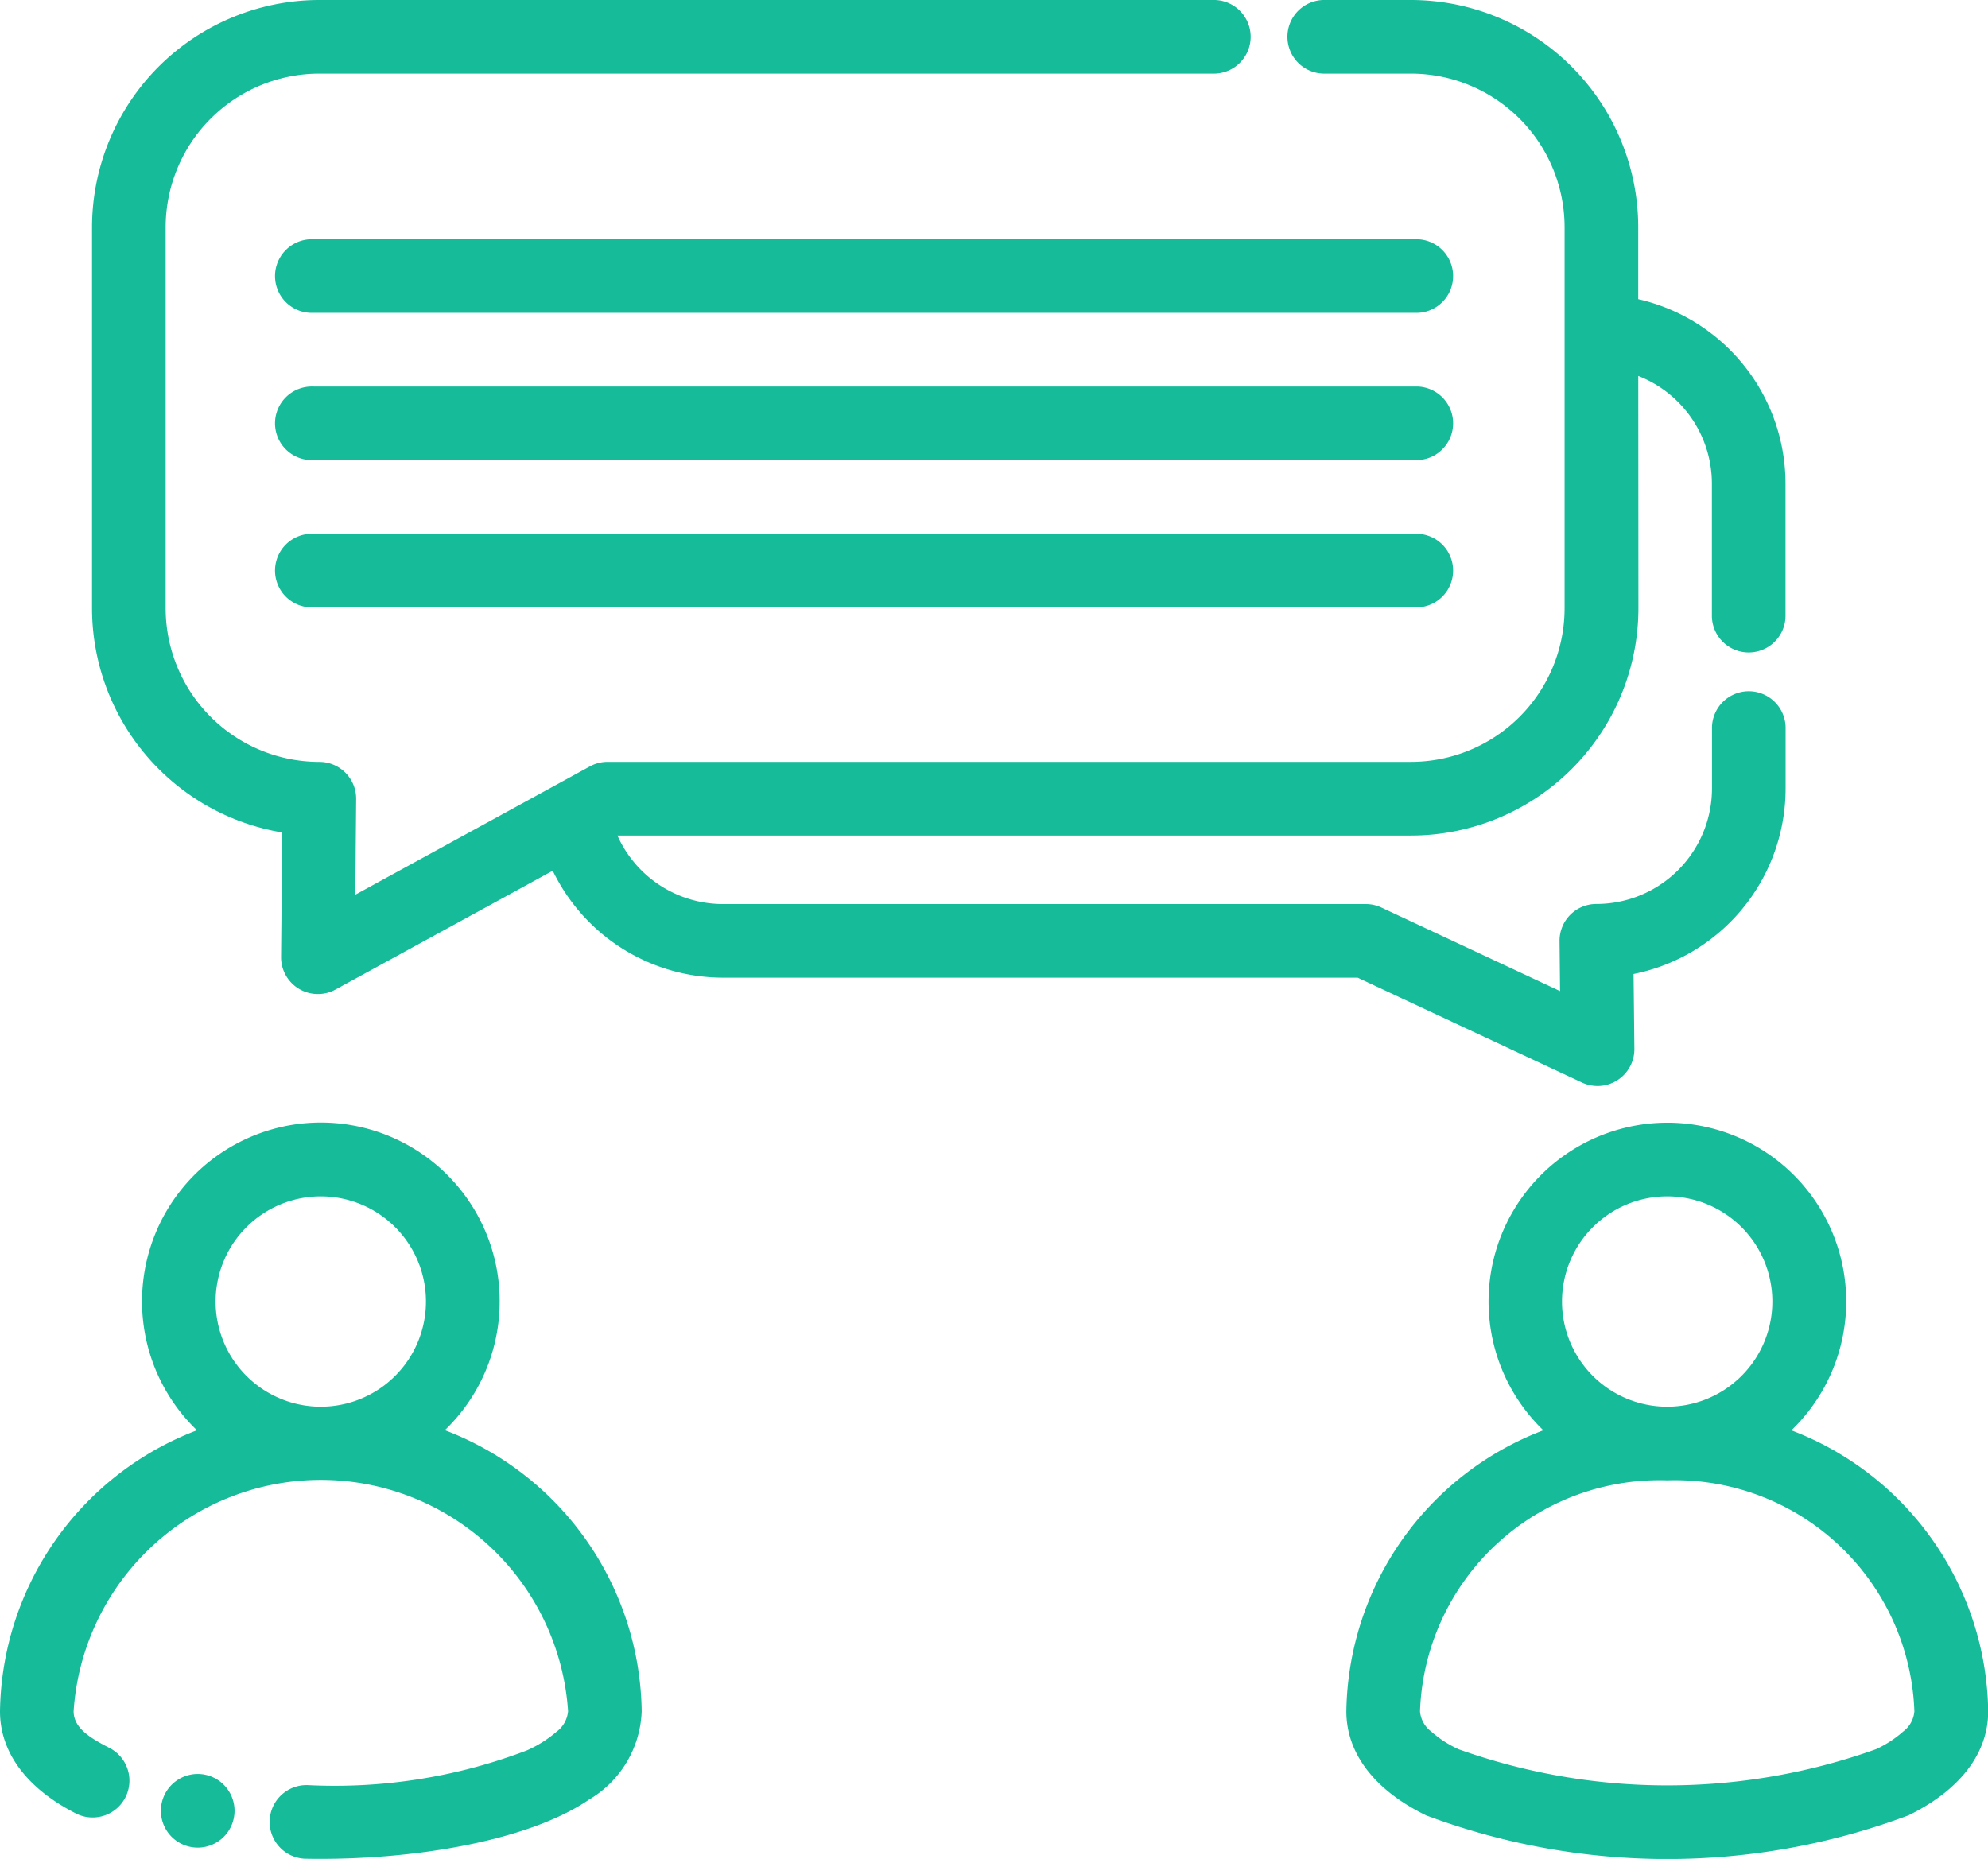
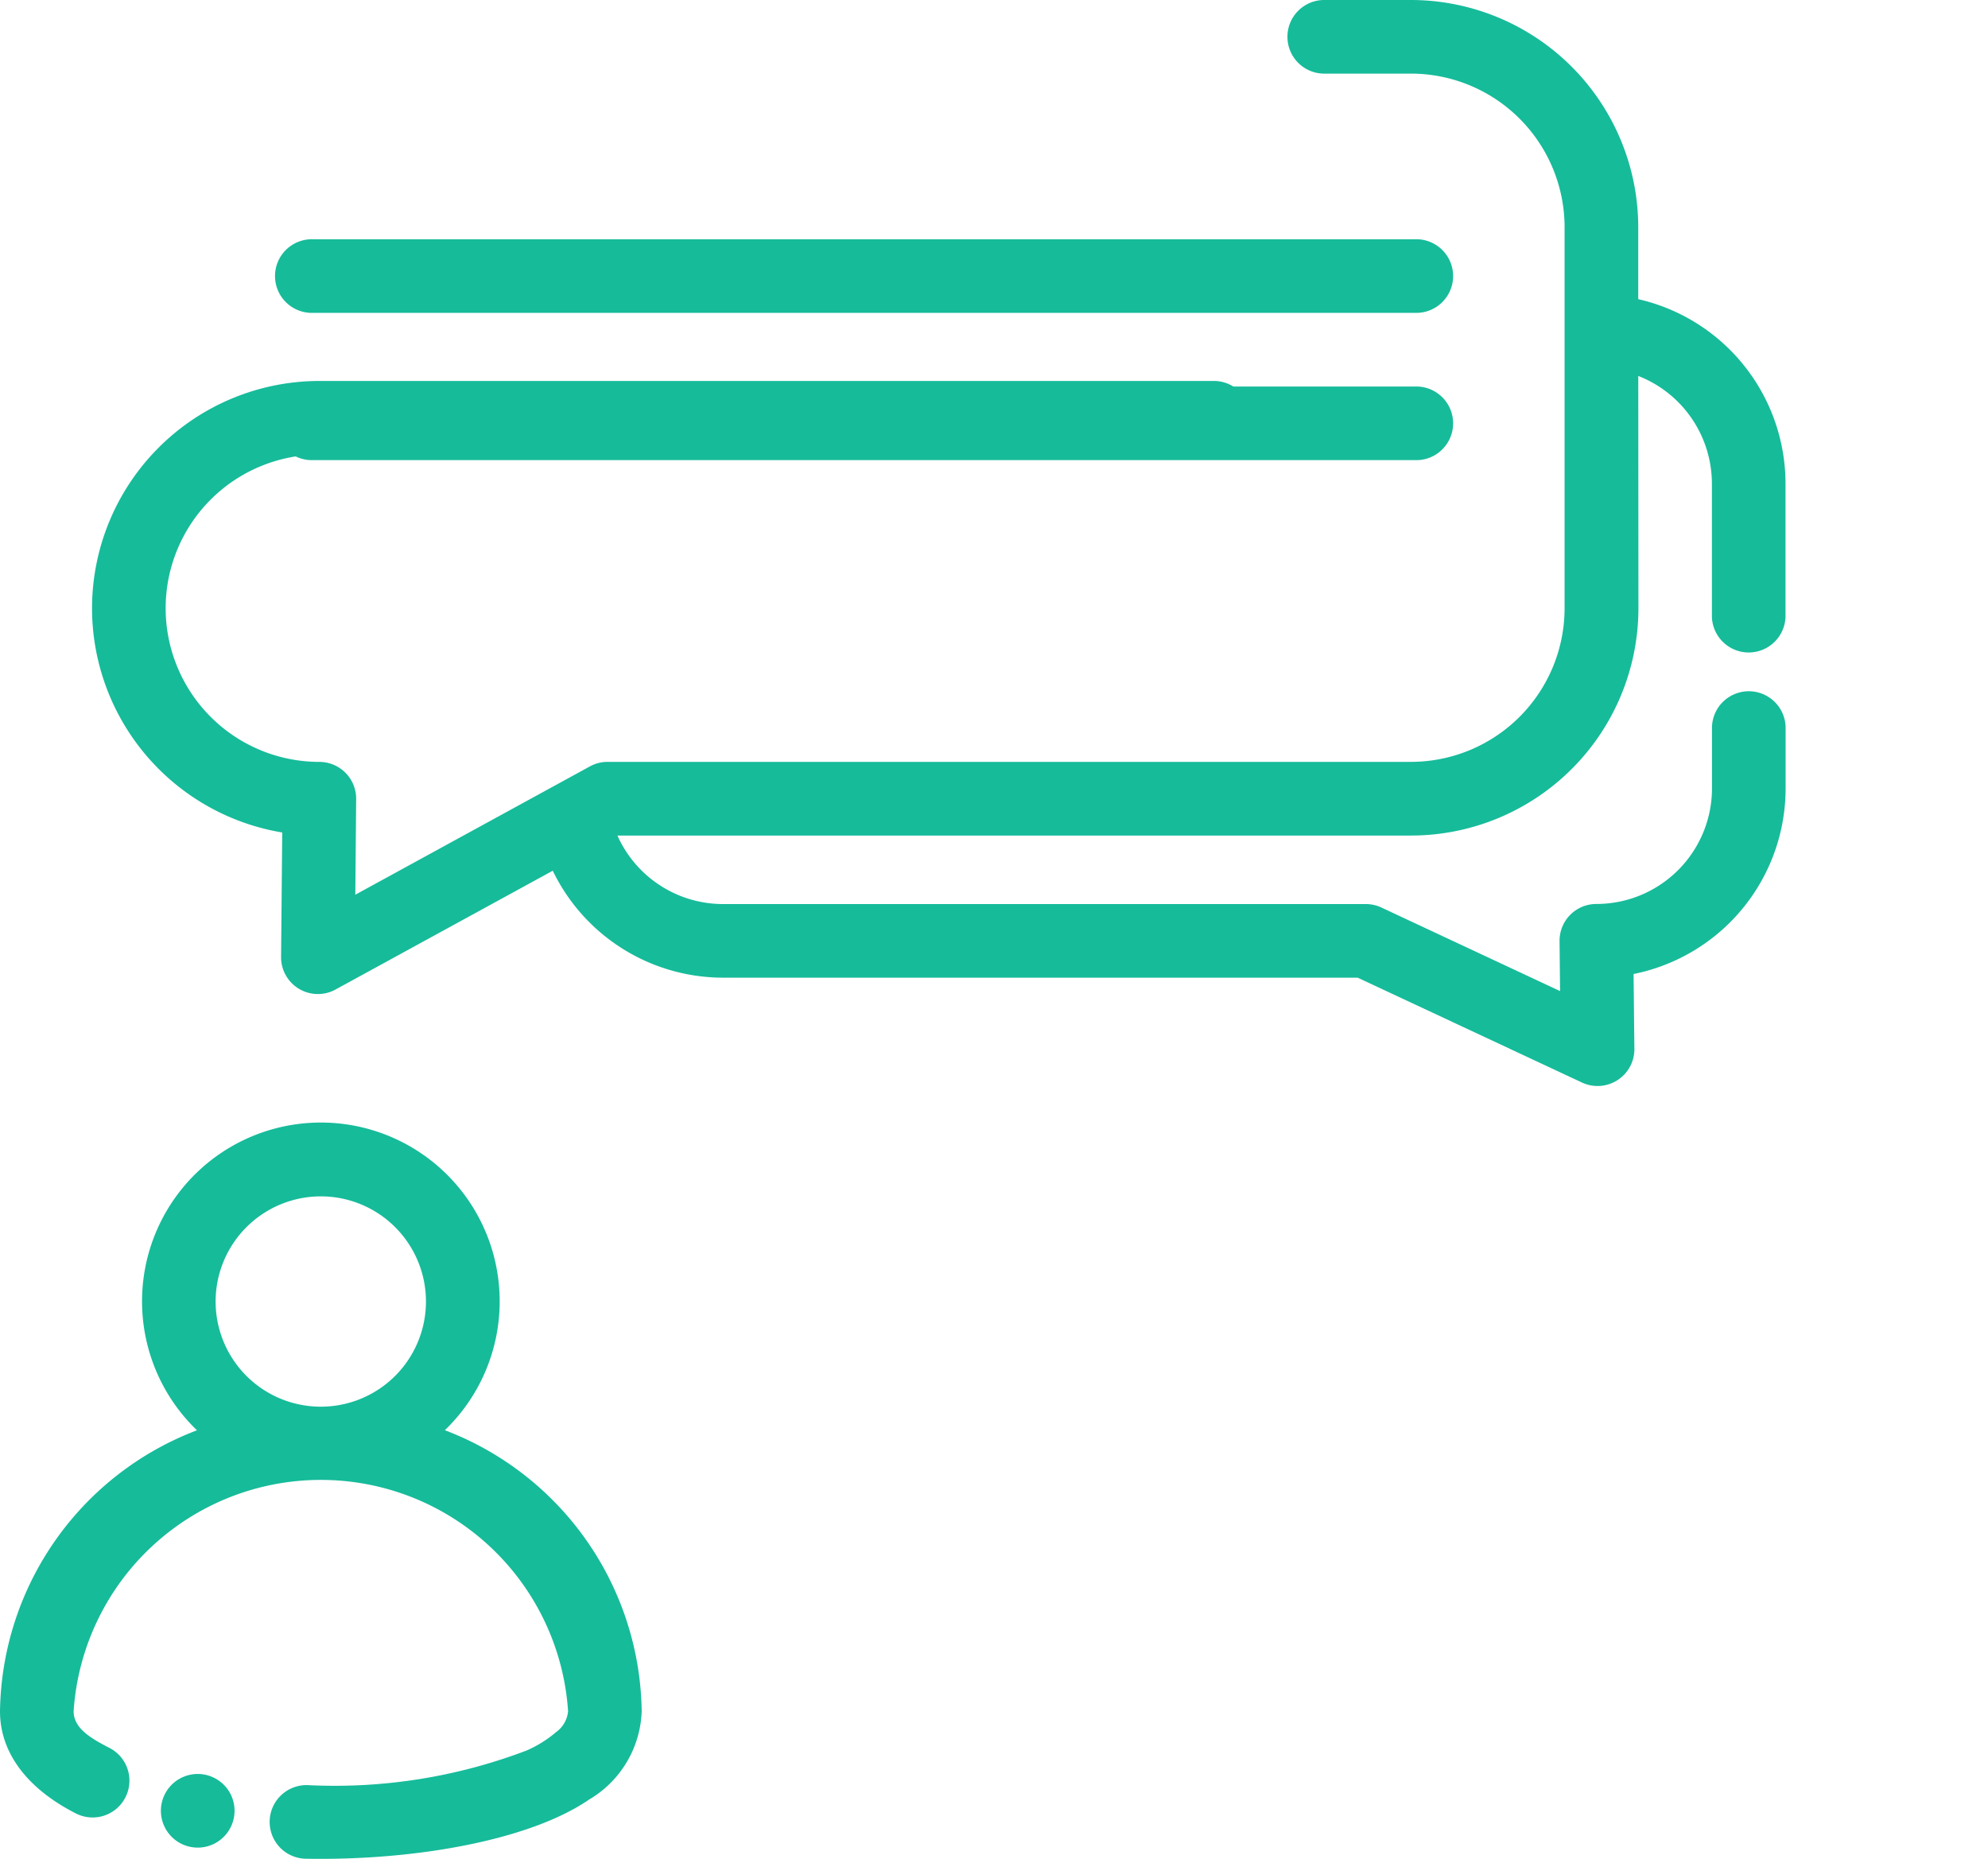
<svg xmlns="http://www.w3.org/2000/svg" width="65.536" height="61.288" viewBox="0 0 65.536 61.288">
  <g id="noun-conversation-4820872" transform="translate(-91.587 -59.068)">
    <path id="Tracé_3904" data-name="Tracé 3904" d="M120.241,336.079a10.063,10.063,0,0,0-6.488,9.264c0,1.345.87,2.528,2.479,3.355a1.214,1.214,0,1,0,1.11-2.159c-.644-.331-1.162-.658-1.162-1.2a8.168,8.168,0,0,1,16.3,0,.952.952,0,0,1-.39.685,3.93,3.93,0,0,1-.974.609,17.784,17.784,0,0,1-7.211,1.143,1.214,1.214,0,1,0-.04,2.427c3.661.061,7.391-.634,9.309-1.952a3.52,3.52,0,0,0,1.733-2.913,10.065,10.065,0,0,0-6.489-9.264,5.895,5.895,0,1,0-8.175,0Zm4.087-7.714a3.467,3.467,0,1,1-3.467,3.468A3.469,3.469,0,0,1,124.329,328.365Z" transform="translate(-22.166 -229.854)" fill="#16bb9a" fill-rule="evenodd" />
    <path id="Tracé_3905" data-name="Tracé 3905" d="M154.427,481.944a1.214,1.214,0,1,1-1.214-1.214,1.213,1.213,0,0,1,1.214,1.214" transform="translate(-55.108 -363.176)" fill="#16bb9a" fill-rule="evenodd" />
-     <path id="Tracé_3906" data-name="Tracé 3906" d="M440.234,336.078a10.066,10.066,0,0,0-6.489,9.264c0,1.384.927,2.6,2.629,3.43a22.683,22.683,0,0,0,15.9,0c1.7-.831,2.629-2.046,2.629-3.43a10.066,10.066,0,0,0-6.488-9.264,5.895,5.895,0,1,0-8.175,0Zm4.088,1.648a7.9,7.9,0,0,1,8.148,7.616.923.923,0,0,1-.36.658,3.656,3.656,0,0,1-.905.59,20.449,20.449,0,0,1-13.765,0,3.657,3.657,0,0,1-.907-.59.923.923,0,0,1-.36-.658,7.9,7.9,0,0,1,8.15-7.616Zm0-9.362a3.467,3.467,0,1,1-3.468,3.468A3.469,3.469,0,0,1,444.322,328.364Z" transform="translate(-297.774 -229.853)" fill="#16bb9a" fill-rule="evenodd" />
-     <path id="Tracé_3907" data-name="Tracé 3907" d="M186.595,71.463a3.814,3.814,0,0,1,2.427,3.551V79.4a1.214,1.214,0,0,0,2.427,0V75.014a6.244,6.244,0,0,0-4.855-6.083v-2.37a7.5,7.5,0,0,0-7.493-7.493h-2.823a1.214,1.214,0,1,0,0,2.427H179.1a5.068,5.068,0,0,1,5.066,5.066V79.12a5.068,5.068,0,0,1-5.066,5.066H152.615a1.211,1.211,0,0,0-.582.15l-7.732,4.23.028-3.155a1.214,1.214,0,0,0-1.214-1.224,5.068,5.068,0,0,1-5.066-5.066V66.561a5.068,5.068,0,0,1,5.066-5.066h29.523a1.214,1.214,0,0,0,0-2.427H143.115a7.5,7.5,0,0,0-7.493,7.493V79.12a7.5,7.5,0,0,0,6.27,7.394l-.038,4.1a1.213,1.213,0,0,0,1.8,1.075l7.156-3.914a6.24,6.24,0,0,0,5.616,3.526h20.919l7.394,3.457a1.214,1.214,0,0,0,1.728-1.113l-.027-2.465a6.243,6.243,0,0,0,5.012-6.117V83.037a1.214,1.214,0,0,0-2.427,0v2.024a3.812,3.812,0,0,1-3.809,3.81A1.212,1.212,0,0,0,184,90.1l.017,1.643-5.89-2.755a1.212,1.212,0,0,0-.514-.114h-21.19a3.815,3.815,0,0,1-3.481-2.259H179.1A7.5,7.5,0,0,0,186.6,79.12Z" transform="translate(-41.001 0)" fill="#16bb9a" fill-rule="evenodd" />
+     <path id="Tracé_3907" data-name="Tracé 3907" d="M186.595,71.463a3.814,3.814,0,0,1,2.427,3.551V79.4a1.214,1.214,0,0,0,2.427,0V75.014a6.244,6.244,0,0,0-4.855-6.083v-2.37a7.5,7.5,0,0,0-7.493-7.493h-2.823a1.214,1.214,0,1,0,0,2.427H179.1a5.068,5.068,0,0,1,5.066,5.066V79.12a5.068,5.068,0,0,1-5.066,5.066H152.615a1.211,1.211,0,0,0-.582.15l-7.732,4.23.028-3.155a1.214,1.214,0,0,0-1.214-1.224,5.068,5.068,0,0,1-5.066-5.066a5.068,5.068,0,0,1,5.066-5.066h29.523a1.214,1.214,0,0,0,0-2.427H143.115a7.5,7.5,0,0,0-7.493,7.493V79.12a7.5,7.5,0,0,0,6.27,7.394l-.038,4.1a1.213,1.213,0,0,0,1.8,1.075l7.156-3.914a6.24,6.24,0,0,0,5.616,3.526h20.919l7.394,3.457a1.214,1.214,0,0,0,1.728-1.113l-.027-2.465a6.243,6.243,0,0,0,5.012-6.117V83.037a1.214,1.214,0,0,0-2.427,0v2.024a3.812,3.812,0,0,1-3.809,3.81A1.212,1.212,0,0,0,184,90.1l.017,1.643-5.89-2.755a1.212,1.212,0,0,0-.514-.114h-21.19a3.815,3.815,0,0,1-3.481-2.259H179.1A7.5,7.5,0,0,0,186.6,79.12Z" transform="translate(-41.001 0)" fill="#16bb9a" fill-rule="evenodd" />
    <path id="Tracé_3908" data-name="Tracé 3908" d="M180.584,118.367h36.409a1.214,1.214,0,0,0,0-2.427H180.584a1.214,1.214,0,1,0,0,2.427Z" transform="translate(-78.682 -48.984)" fill="#16bb9a" fill-rule="evenodd" />
    <path id="Tracé_3909" data-name="Tracé 3909" d="M180.584,153.367h36.409a1.214,1.214,0,0,0,0-2.427H180.584a1.214,1.214,0,1,0,0,2.427Z" transform="translate(-78.682 -79.129)" fill="#16bb9a" fill-rule="evenodd" />
-     <path id="Tracé_3910" data-name="Tracé 3910" d="M180.584,188.367h36.409a1.214,1.214,0,0,0,0-2.427H180.584a1.214,1.214,0,1,0,0,2.427Z" transform="translate(-78.682 -109.274)" fill="#16bb9a" fill-rule="evenodd" />
  </g>
</svg>